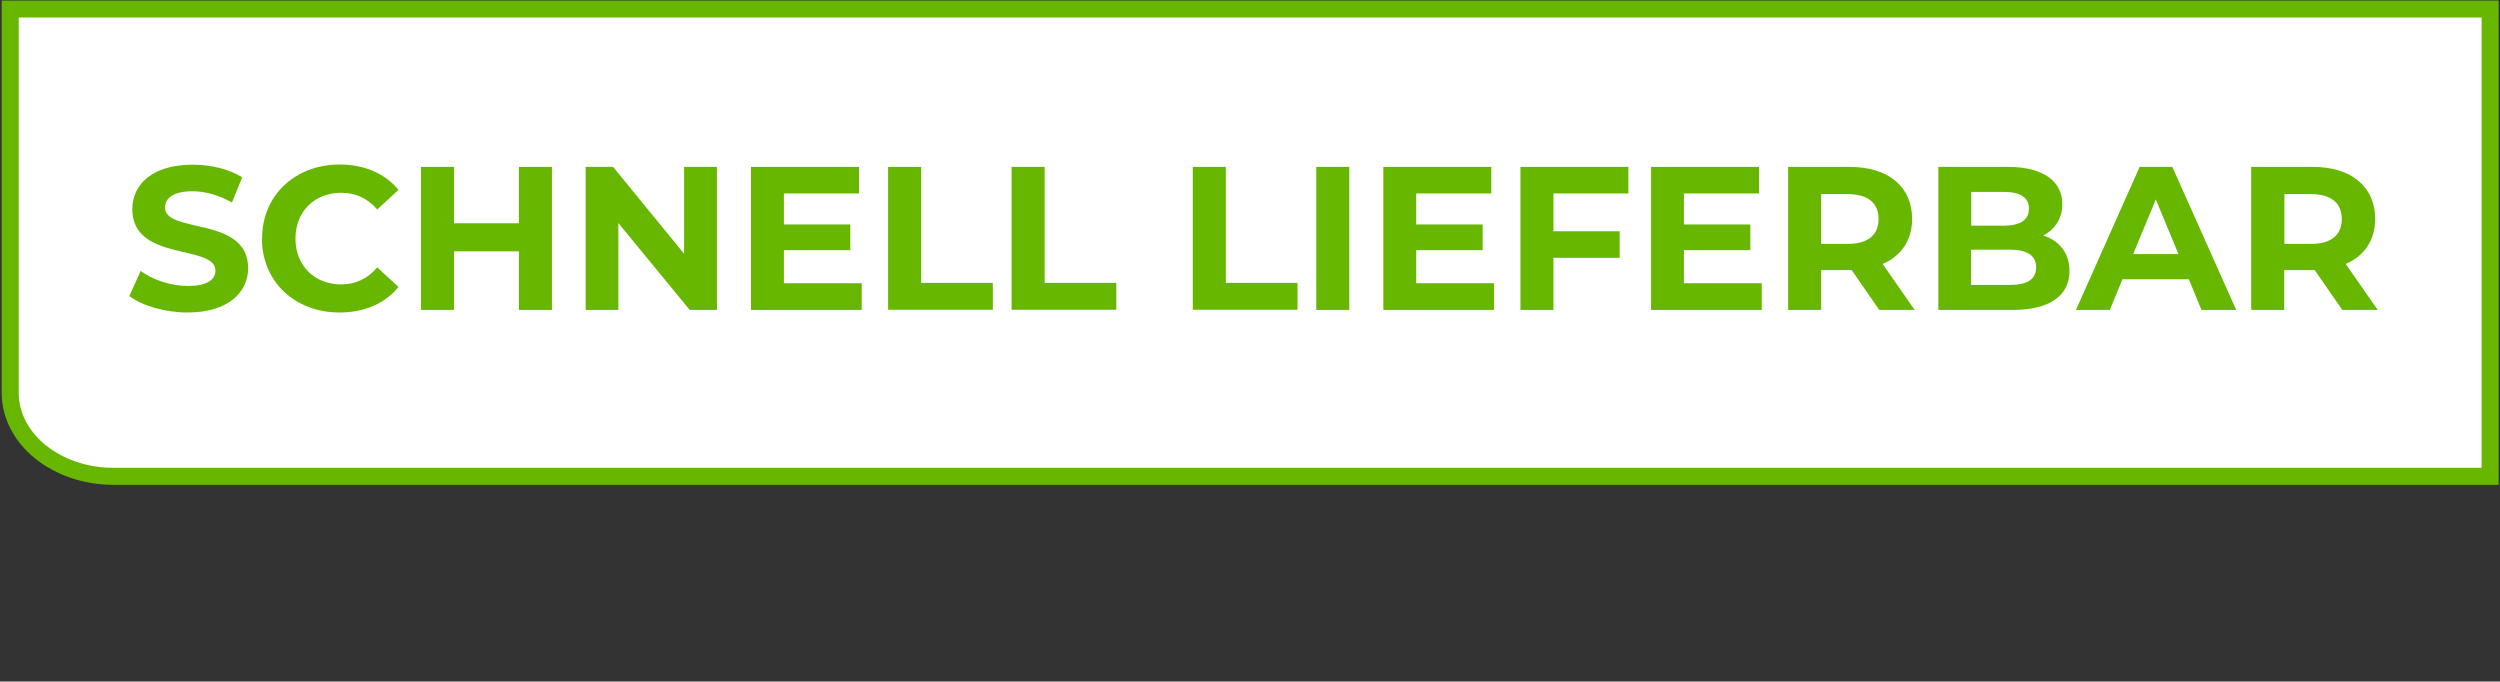
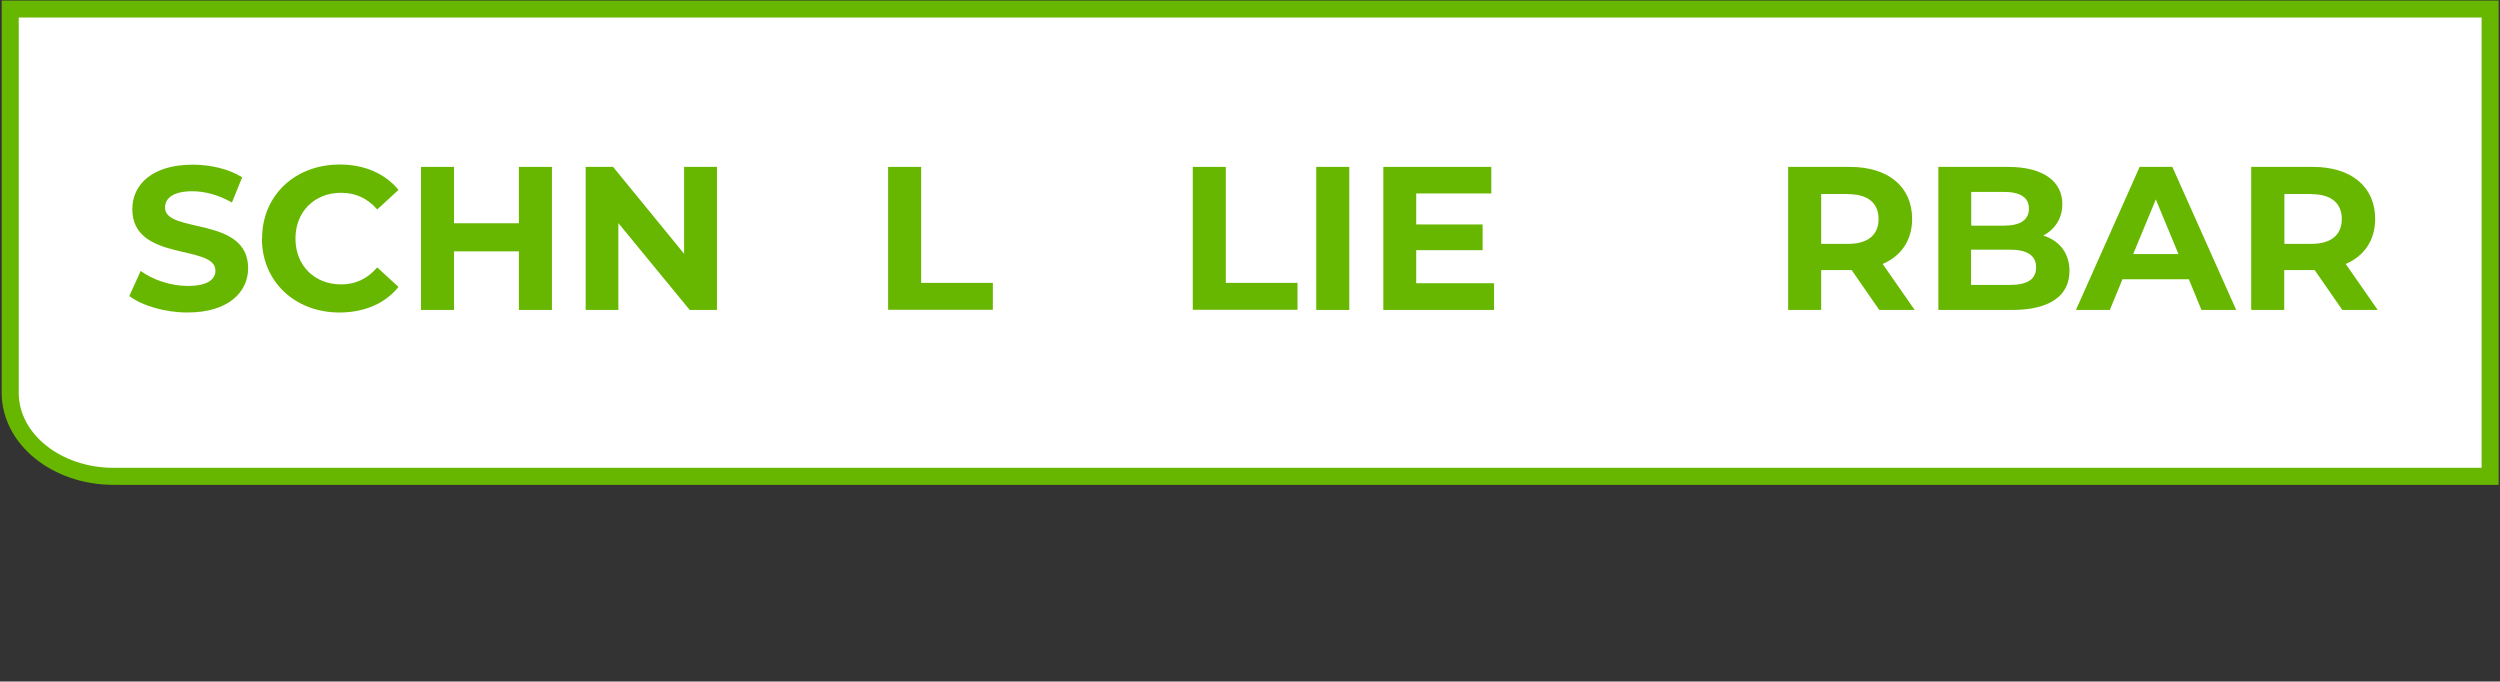
<svg xmlns="http://www.w3.org/2000/svg" width="146.8" height="40.02" viewBox="0 0 146.8 40.02">
  <rect x="0" y="0" width="146.8" height="40.02" fill="#333333" stroke="none" />
  <defs>
    <style>.cls-1{fill:none;}.cls-2{fill:#fff;stroke:#67b700;stroke-miterlimit:10;}.cls-3{fill:#67b700;}</style>
  </defs>
  <g id="Layer_1">
    <rect class="cls-1" width="146.8" height="40.02" />
    <path class="cls-2" d="M146.21.53H.6s0,22.54,0,22.54c0,2.71,2.72,4.9,6.07,4.9h139.55s0-27.44,0-27.44Z" />
  </g>
  <g id="Layer_5">
    <path class="cls-3" d="M7.6,17.37l.66-1.46c.71.52,1.76.88,2.77.88,1.15,0,1.62-.38,1.62-.9,0-1.57-4.88-.49-4.88-3.61,0-1.43,1.15-2.61,3.54-2.61,1.06,0,2.13.25,2.91.74l-.6,1.48c-.78-.44-1.58-.66-2.33-.66-1.15,0-1.6.43-1.6.96,0,1.55,4.88.48,4.88,3.56,0,1.4-1.16,2.6-3.56,2.6-1.33,0-2.67-.4-3.42-.97Z" />
    <path class="cls-3" d="M15.39,14c0-2.53,1.94-4.34,4.56-4.34,1.45,0,2.66.53,3.45,1.49l-1.25,1.15c-.56-.65-1.27-.98-2.11-.98-1.57,0-2.69,1.1-2.69,2.69s1.12,2.69,2.69,2.69c.84,0,1.55-.34,2.11-1l1.25,1.15c-.79.97-2,1.5-3.47,1.5-2.6,0-4.55-1.81-4.55-4.34Z" />
    <path class="cls-3" d="M32.41,9.8v8.4h-1.94v-3.44h-3.81v3.44h-1.94v-8.4h1.94v3.31h3.81v-3.31h1.94Z" />
    <path class="cls-3" d="M42.1,9.8v8.4h-1.6l-4.19-5.1v5.1h-1.92v-8.4h1.61l4.17,5.1v-5.1h1.92Z" />
-     <path class="cls-3" d="M50.6,16.64v1.56h-6.5v-8.4h6.34v1.56h-4.41v1.82h3.9v1.51h-3.9v1.94h4.57Z" />
    <path class="cls-3" d="M52.15,9.8h1.94v6.81h4.21v1.58h-6.15v-8.4Z" />
-     <path class="cls-3" d="M59.4,9.8h1.94v6.81h4.21v1.58h-6.15v-8.4Z" />
    <path class="cls-3" d="M70.04,9.8h1.94v6.81h4.21v1.58h-6.15v-8.4Z" />
    <path class="cls-3" d="M77.29,9.8h1.94v8.4h-1.94v-8.4Z" />
    <path class="cls-3" d="M87.73,16.64v1.56h-6.5v-8.4h6.34v1.56h-4.41v1.82h3.9v1.51h-3.9v1.94h4.57Z" />
-     <path class="cls-3" d="M91.22,11.36v2.22h3.89v1.56h-3.89v3.06h-1.94v-8.4h6.34v1.56h-4.4Z" />
-     <path class="cls-3" d="M103.45,16.64v1.56h-6.5v-8.4h6.34v1.56h-4.41v1.82h3.9v1.51h-3.9v1.94h4.57Z" />
    <path class="cls-3" d="M110.35,18.2l-1.62-2.34h-1.79v2.34h-1.94v-8.4h3.63c2.24,0,3.65,1.16,3.65,3.05,0,1.26-.64,2.18-1.73,2.65l1.88,2.7h-2.09ZM108.52,11.39h-1.58v2.93h1.58c1.19,0,1.79-.55,1.79-1.46s-.6-1.46-1.79-1.46Z" />
    <path class="cls-3" d="M121.52,15.91c0,1.45-1.15,2.29-3.36,2.29h-4.34v-8.4h4.1c2.1,0,3.18.88,3.18,2.18,0,.84-.43,1.49-1.12,1.85.94.3,1.54,1.02,1.54,2.08ZM115.75,11.27v1.98h1.93c.95,0,1.46-.34,1.46-1s-.52-.98-1.46-.98h-1.93ZM119.56,15.7c0-.71-.54-1.04-1.55-1.04h-2.27v2.07h2.27c1.01,0,1.55-.31,1.55-1.03Z" />
    <path class="cls-3" d="M128.53,16.4h-3.9l-.74,1.8h-1.99l3.74-8.4h1.92l3.75,8.4h-2.04l-.74-1.8ZM127.92,14.92l-1.33-3.21-1.33,3.21h2.66Z" />
    <path class="cls-3" d="M137.54,18.2l-1.62-2.34h-1.79v2.34h-1.94v-8.4h3.63c2.24,0,3.65,1.16,3.65,3.05,0,1.26-.64,2.18-1.73,2.65l1.88,2.7h-2.09ZM135.72,11.39h-1.58v2.93h1.58c1.19,0,1.79-.55,1.79-1.46s-.6-1.46-1.79-1.46Z" />
  </g>
</svg>